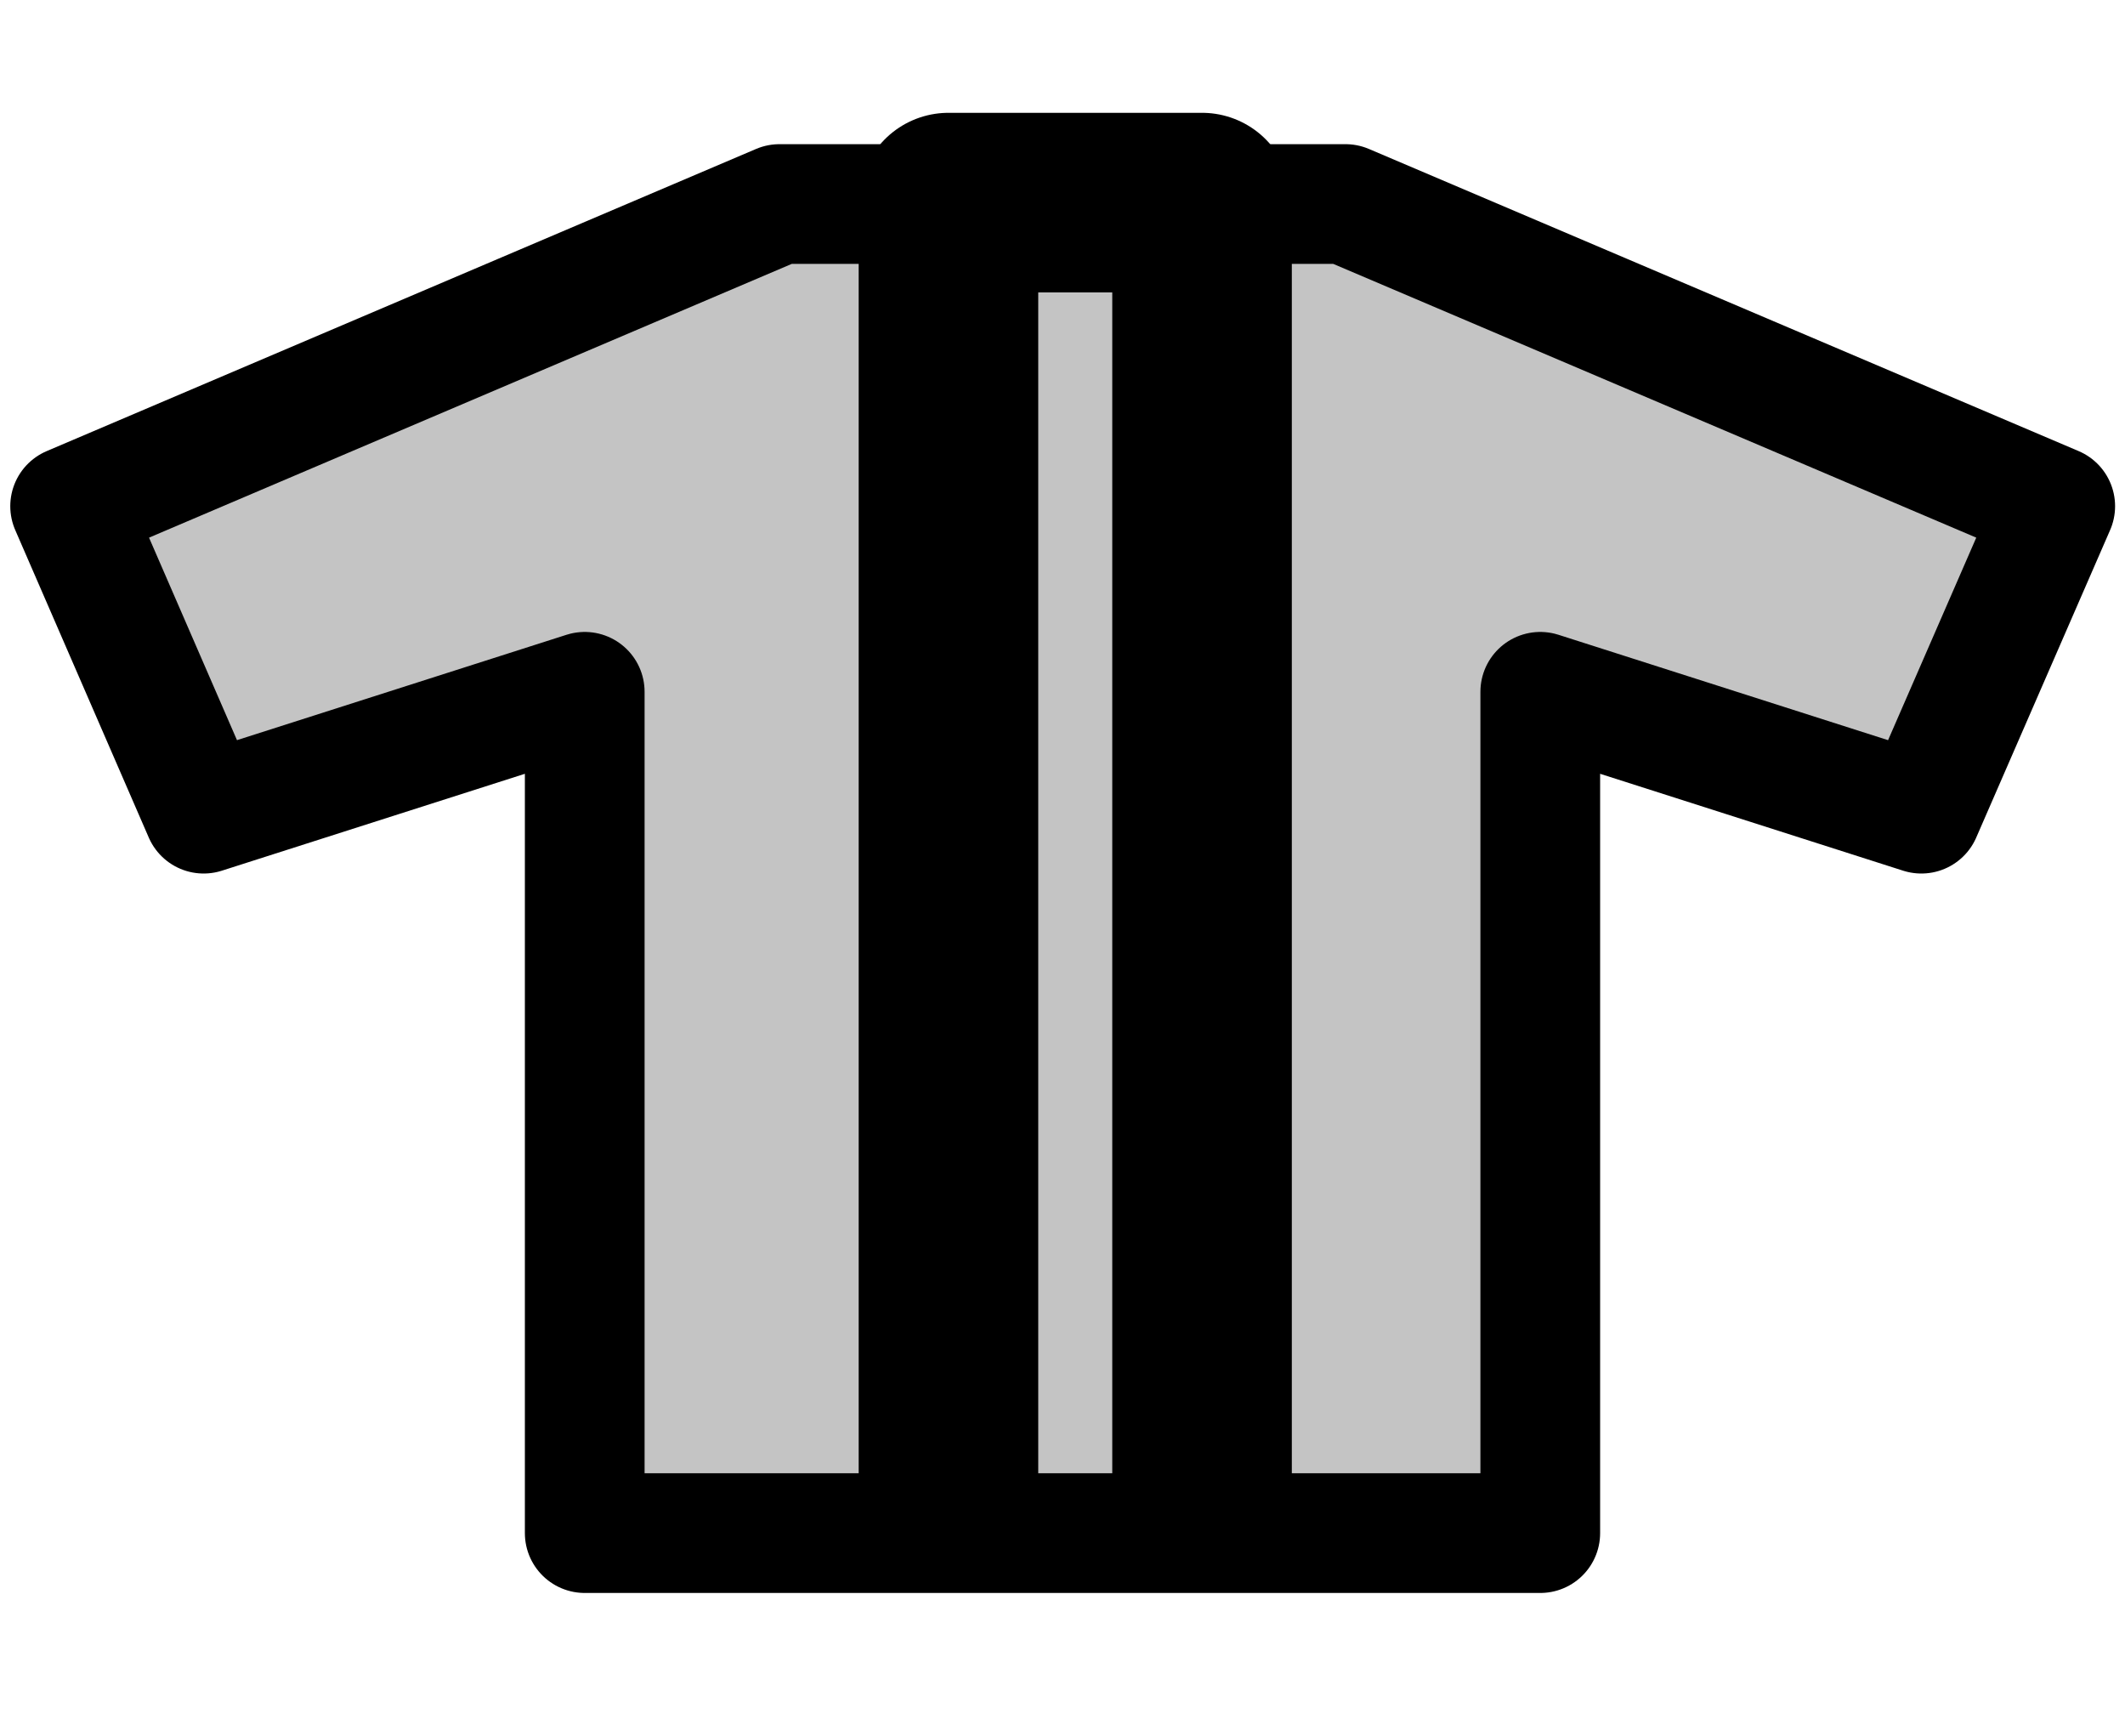
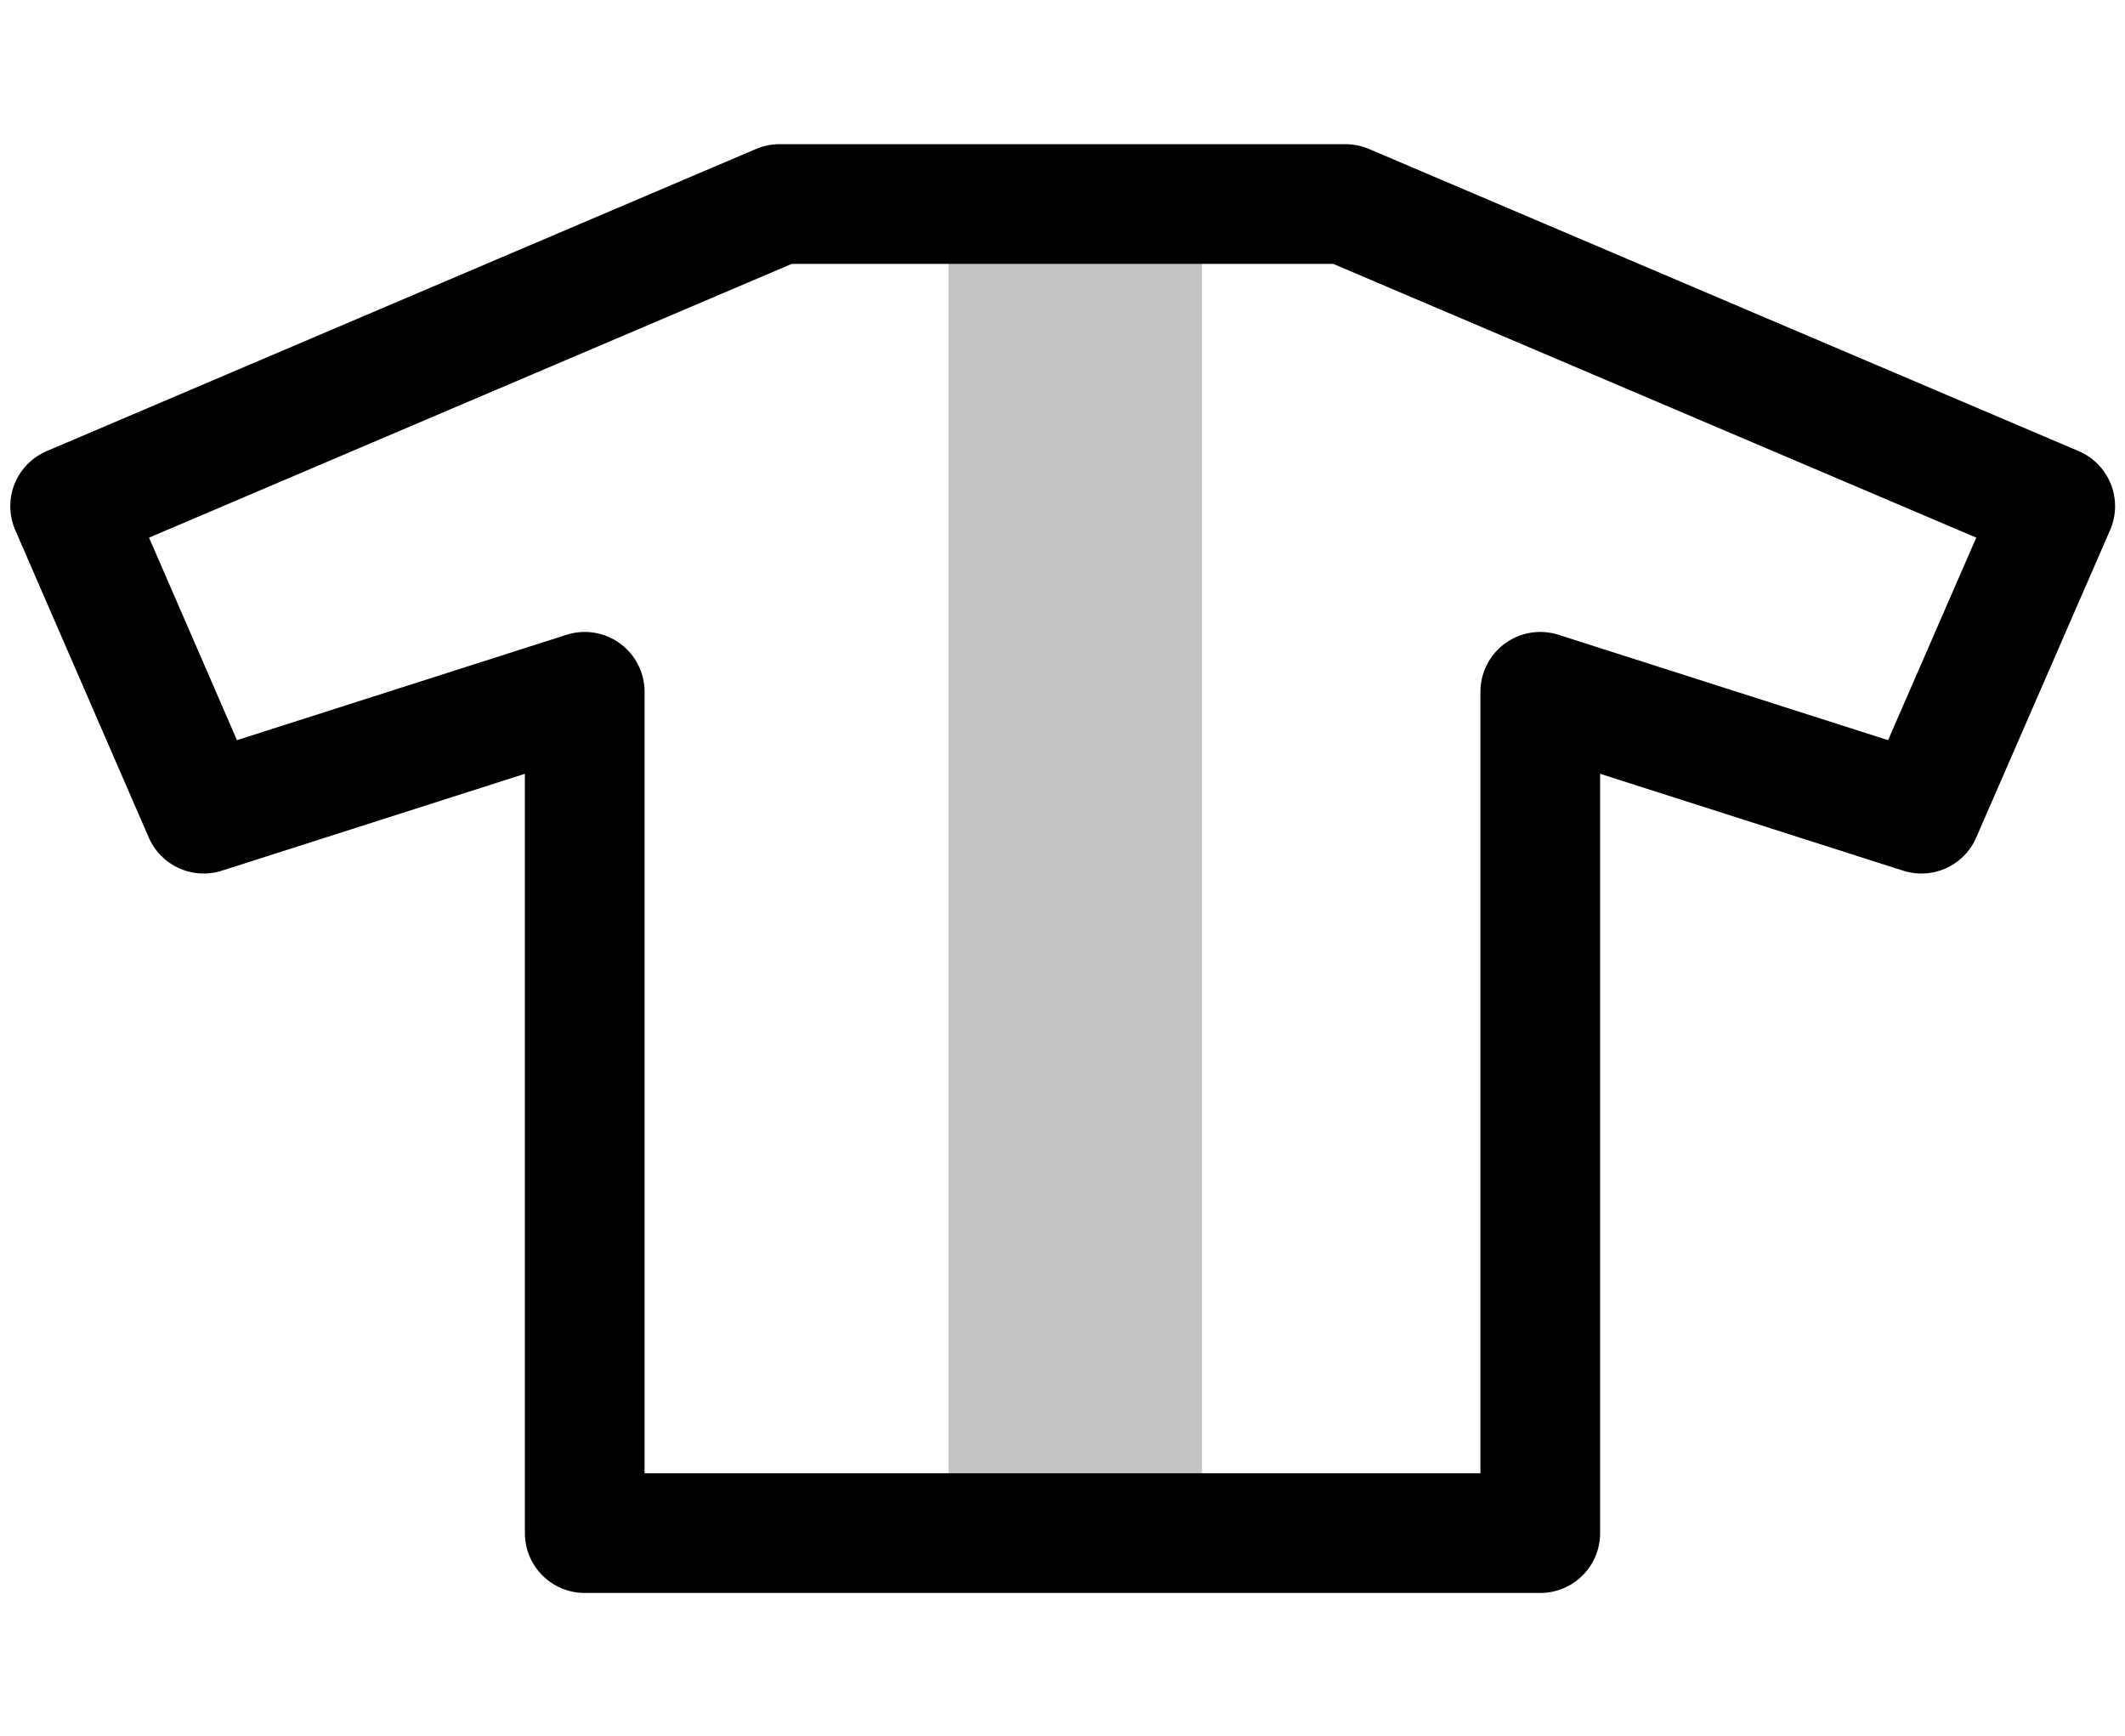
<svg xmlns="http://www.w3.org/2000/svg" viewBox="0 0 60 49">
  <defs>
    <style>.cls-1,.cls-3,.cls-4{fill:none;}.cls-2{fill:#c4c4c4;}.cls-3,.cls-4{stroke:#000;stroke-linecap:round;stroke-linejoin:round;}.cls-3{stroke-width:3.38px;}.cls-4{stroke-width:5.07px;}</style>
  </defs>
  <title>アセット 12</title>
  <g id="レイヤー_2" data-name="レイヤー 2">
    <g id="レイヤー_1-2" data-name="レイヤー 1">
      <rect class="cls-1" width="60" height="49" />
-       <polygon class="cls-2" points="58.03 14.29 54.25 22.97 43.49 19.53 43.49 43.28 33.94 43.28 33.94 41.77 33.94 5.76 37.99 5.76 58.03 14.29" />
      <polygon class="cls-2" points="33.94 41.77 33.94 43.28 26.78 43.28 26.78 41.77 26.78 5.76 33.94 5.76 33.94 41.77" />
-       <polygon class="cls-2" points="26.78 41.77 26.78 43.28 16.51 43.28 16.51 19.53 5.75 22.97 1.98 14.29 22.01 5.76 26.78 5.76 26.78 41.77" />
      <polygon class="cls-3" points="33.94 43.28 43.49 43.28 43.49 19.53 54.25 22.97 58.03 14.29 37.99 5.76 33.94 5.76 26.78 5.76 22.01 5.76 1.98 14.29 5.75 22.97 16.51 19.53 16.51 43.28 26.78 43.28 33.94 43.28" />
-       <polyline class="cls-4" points="33.94 41.77 33.94 5.76 33.94 5.72 26.78 5.72 26.78 5.76 26.78 41.77" />
    </g>
  </g>
</svg>